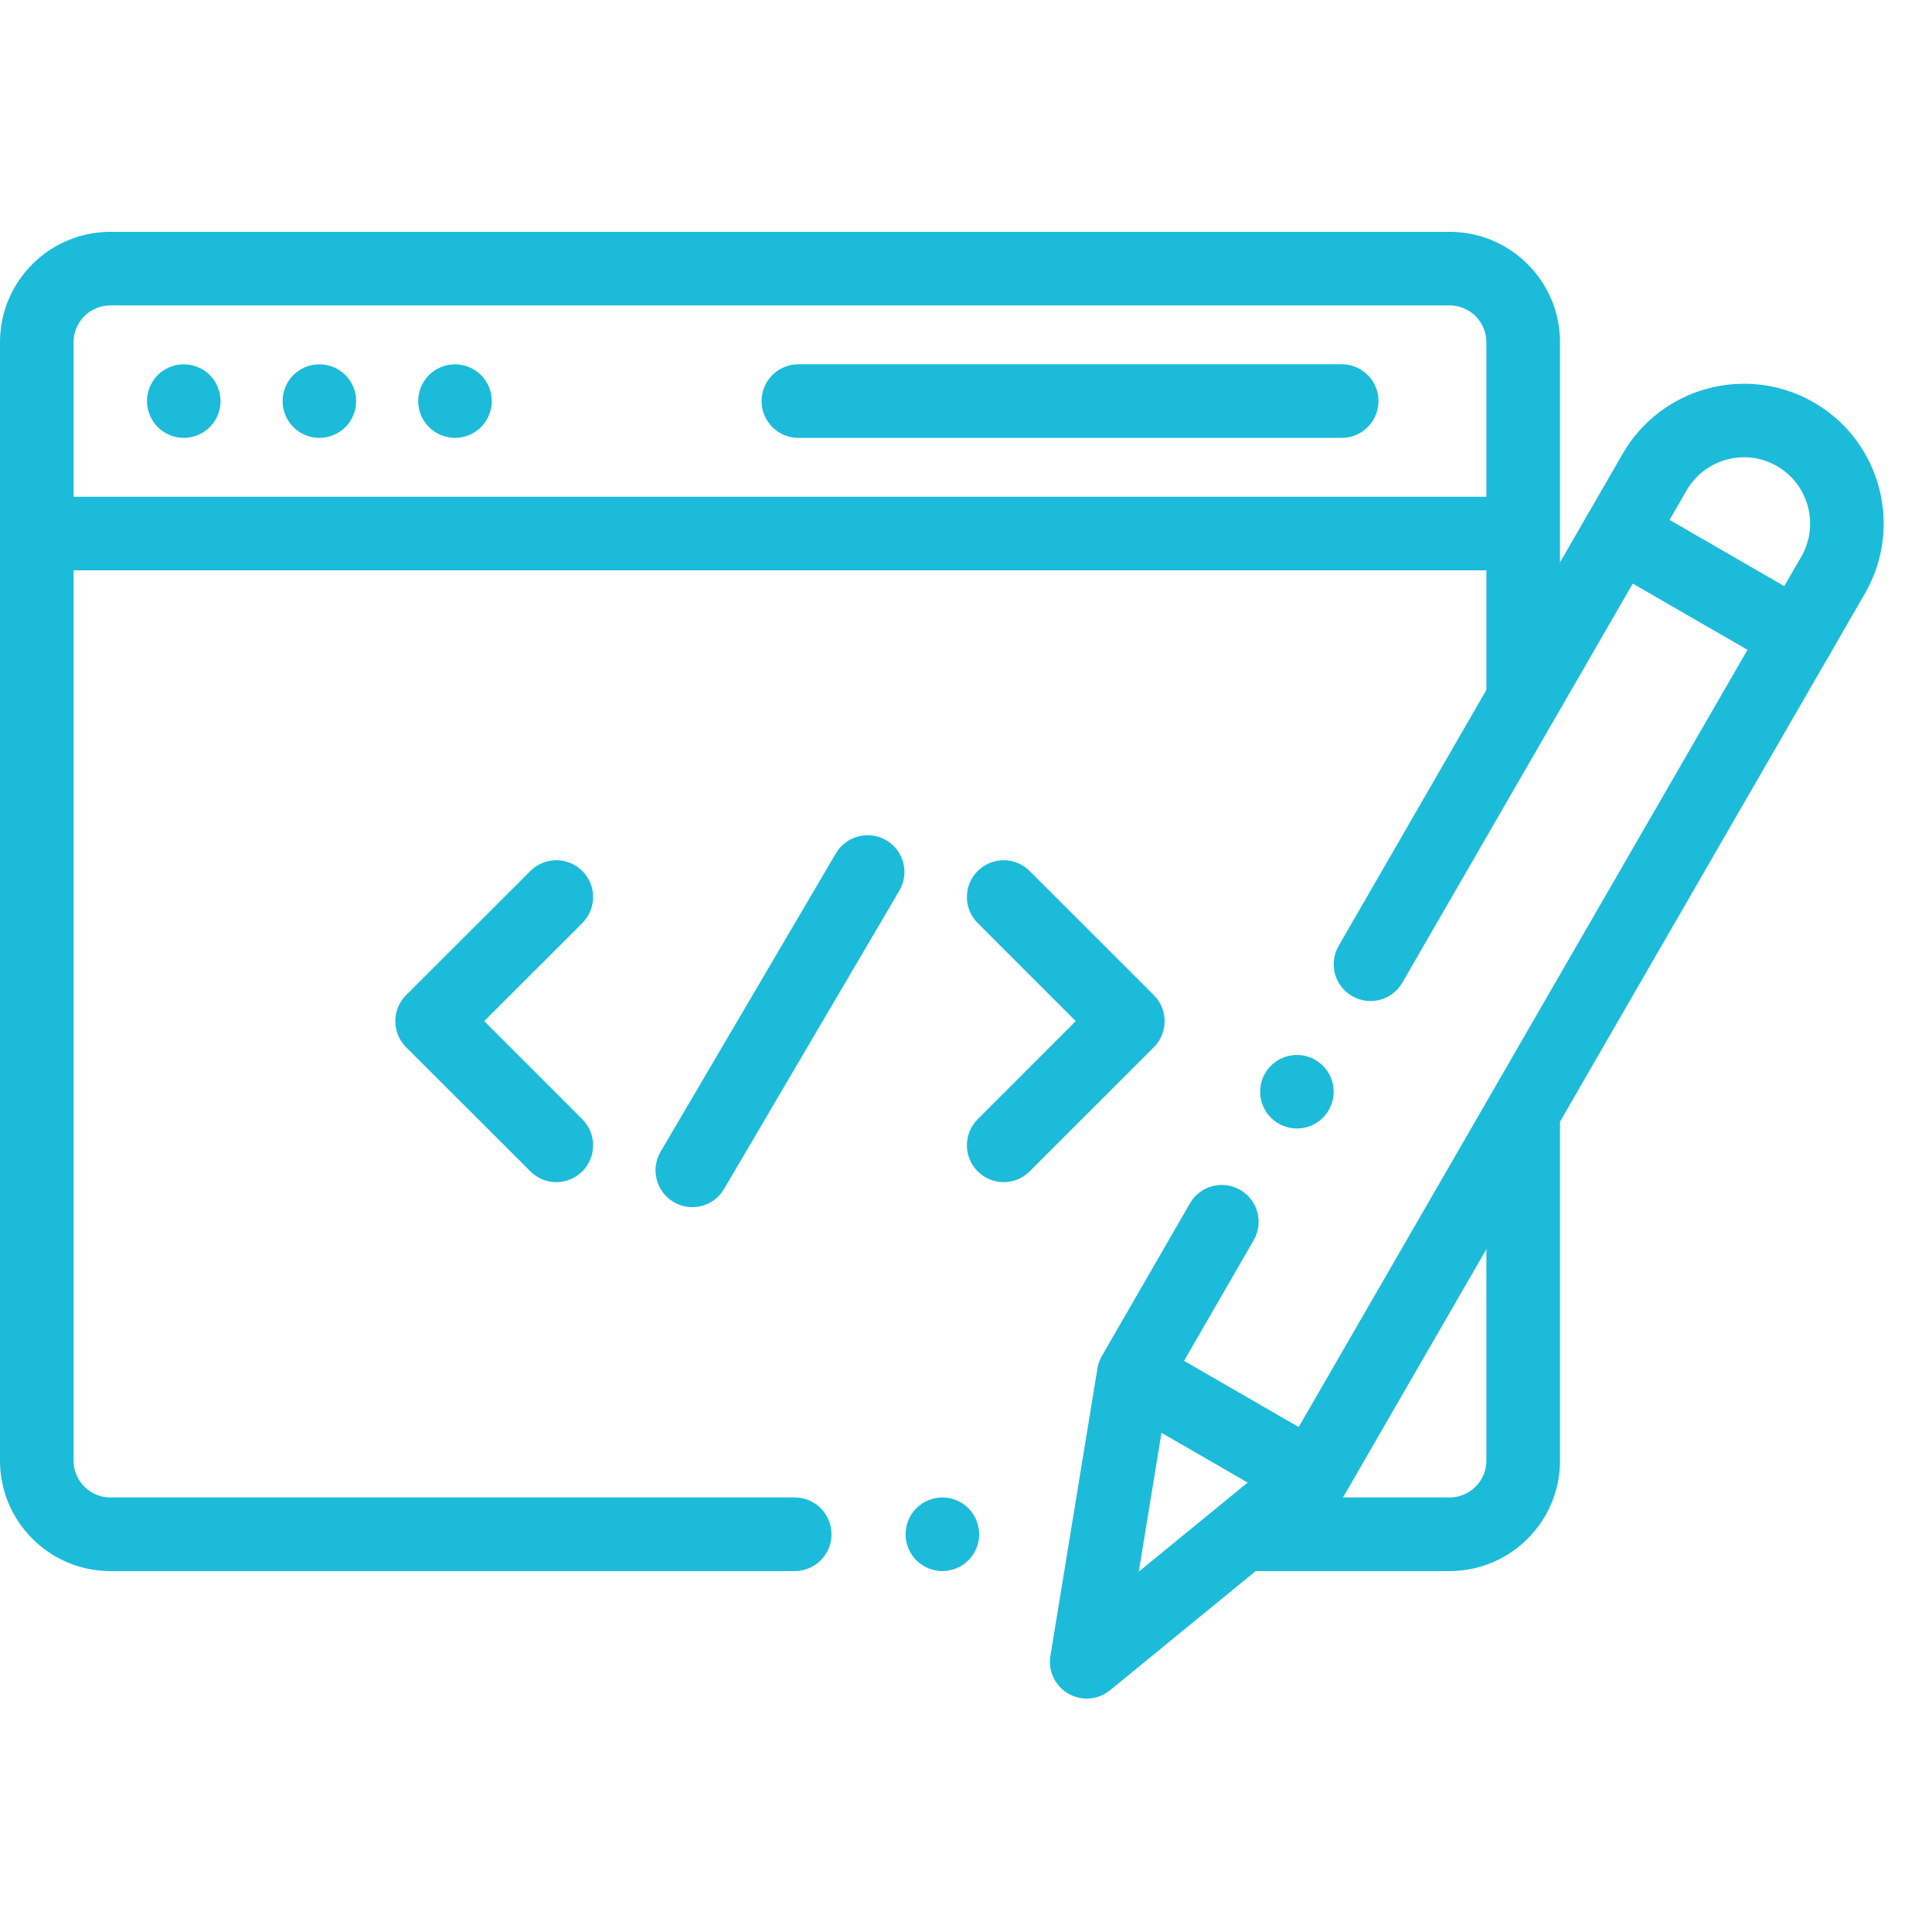
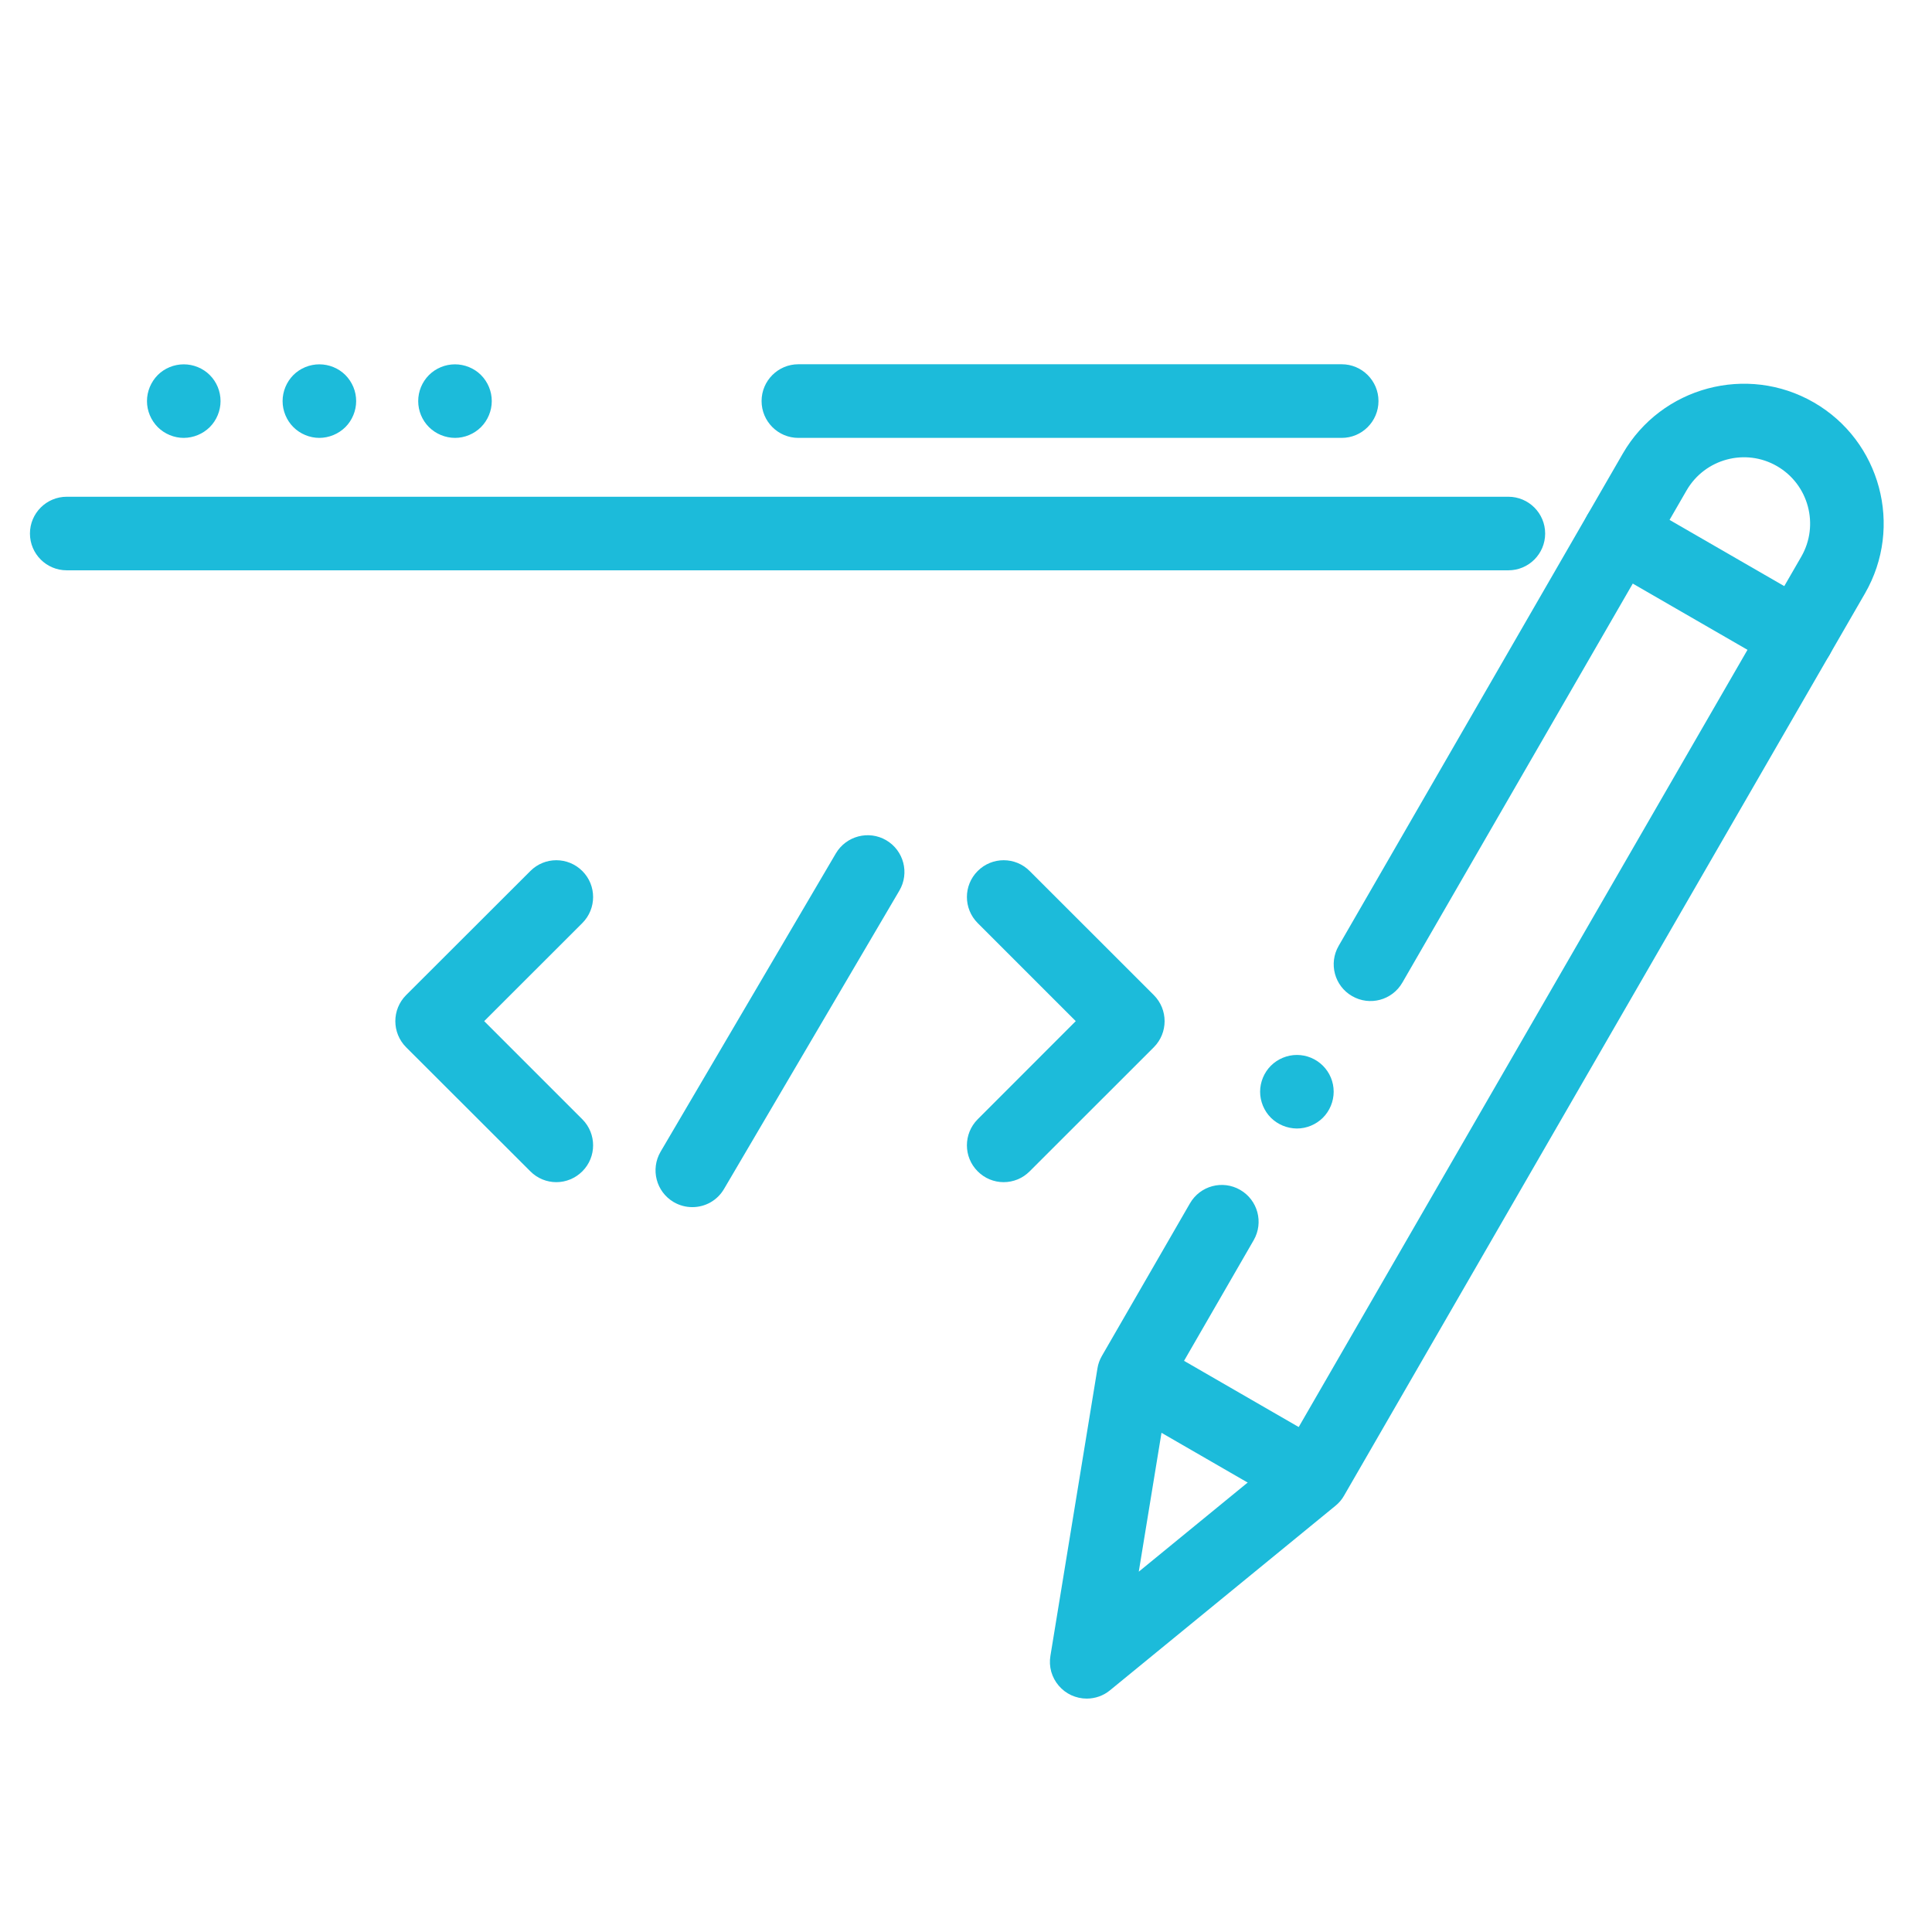
<svg xmlns="http://www.w3.org/2000/svg" width="26" height="26" viewBox="0 0 26 26" fill="none">
-   <path d="M10.695 21.143H1.485C0.666 21.143 0 20.476 0 19.657V4.605C0 3.786 0.666 3.12 1.485 3.12H19.508C20.327 3.12 20.994 3.786 20.994 4.605V9.371C20.994 9.645 20.772 9.866 20.498 9.866C20.225 9.866 20.003 9.645 20.003 9.371V4.605C20.003 4.332 19.781 4.11 19.508 4.11H1.485C1.212 4.11 0.99 4.332 0.99 4.605V19.657C0.99 19.93 1.212 20.152 1.485 20.152H10.695C10.968 20.152 11.19 20.374 11.19 20.648C11.19 20.921 10.968 21.143 10.695 21.143ZM12.682 21.143C12.55 21.142 12.425 21.09 12.332 20.998C12.239 20.905 12.187 20.778 12.187 20.648C12.187 20.517 12.239 20.39 12.332 20.297C12.425 20.205 12.55 20.153 12.682 20.152C12.812 20.152 12.94 20.205 13.032 20.297C13.124 20.39 13.177 20.517 13.177 20.648C13.177 20.778 13.124 20.905 13.032 20.998C12.939 21.09 12.813 21.142 12.682 21.143ZM19.508 21.143H16.933C16.66 21.143 16.438 20.921 16.438 20.648C16.438 20.374 16.66 20.152 16.933 20.152H19.508C19.781 20.152 20.003 19.93 20.003 19.657V15.053C20.003 14.779 20.225 14.557 20.498 14.557C20.772 14.557 20.994 14.779 20.994 15.053V19.657C20.994 20.476 20.327 21.143 19.508 21.143Z" fill="#1CBBDA" />
  <path d="M20.299 7.675H0.898C0.625 7.675 0.403 7.454 0.403 7.18C0.403 6.907 0.625 6.685 0.898 6.685H20.299C20.572 6.685 20.794 6.907 20.794 7.18C20.794 7.454 20.572 7.675 20.299 7.675ZM18.056 5.893H10.744C10.471 5.893 10.249 5.671 10.249 5.397C10.249 5.124 10.471 4.902 10.744 4.902H18.056C18.329 4.902 18.551 5.124 18.551 5.397C18.551 5.671 18.329 5.893 18.056 5.893ZM4.298 5.893C4.168 5.893 4.04 5.84 3.948 5.748C3.856 5.656 3.803 5.528 3.803 5.398C3.803 5.267 3.856 5.14 3.948 5.047C4.04 4.955 4.168 4.903 4.298 4.903C4.428 4.903 4.556 4.955 4.648 5.047C4.741 5.141 4.793 5.266 4.793 5.398C4.793 5.528 4.74 5.656 4.648 5.748C4.555 5.84 4.429 5.892 4.298 5.893ZM2.473 5.893C2.343 5.893 2.215 5.84 2.123 5.748C2.031 5.655 1.978 5.529 1.978 5.398C1.978 5.267 2.031 5.14 2.123 5.047C2.215 4.955 2.343 4.903 2.473 4.903C2.603 4.903 2.731 4.955 2.823 5.047C2.916 5.14 2.968 5.266 2.968 5.398C2.968 5.528 2.915 5.656 2.823 5.748C2.73 5.84 2.604 5.892 2.473 5.893ZM6.123 5.893C5.992 5.892 5.866 5.84 5.773 5.748C5.68 5.655 5.628 5.529 5.628 5.398C5.628 5.266 5.68 5.141 5.773 5.047C5.866 4.955 5.992 4.903 6.123 4.903C6.253 4.903 6.381 4.955 6.473 5.047C6.566 5.141 6.618 5.266 6.618 5.398C6.618 5.528 6.565 5.656 6.473 5.748C6.381 5.84 6.253 5.893 6.123 5.893ZM7.487 15.909C7.36 15.909 7.233 15.86 7.137 15.763L5.465 14.093C5.272 13.899 5.272 13.586 5.465 13.392L7.137 11.722C7.33 11.528 7.643 11.528 7.837 11.722C8.03 11.915 8.03 12.228 7.837 12.422L6.516 13.742L7.837 15.063C8.03 15.257 8.03 15.57 7.837 15.763C7.791 15.809 7.736 15.846 7.676 15.871C7.616 15.896 7.552 15.909 7.487 15.909V15.909ZM13.507 15.909C13.442 15.909 13.377 15.896 13.317 15.871C13.257 15.846 13.203 15.809 13.157 15.763C12.964 15.57 12.964 15.257 13.157 15.063L14.477 13.742L13.157 12.422C12.964 12.228 12.964 11.915 13.157 11.722C13.35 11.528 13.664 11.528 13.857 11.722L15.528 13.392C15.721 13.586 15.721 13.899 15.528 14.093L13.857 15.763C13.811 15.809 13.757 15.846 13.697 15.871C13.636 15.896 13.572 15.909 13.507 15.909V15.909ZM9.317 16.245C9.231 16.245 9.145 16.223 9.066 16.177C8.83 16.038 8.752 15.735 8.89 15.499L11.249 11.484C11.388 11.249 11.692 11.17 11.927 11.308C12.163 11.447 12.242 11.75 12.103 11.986L9.744 16C9.7 16.075 9.638 16.137 9.563 16.18C9.488 16.223 9.403 16.245 9.317 16.245ZM14.624 22.859C14.553 22.859 14.482 22.843 14.416 22.813C14.351 22.783 14.294 22.739 14.247 22.684C14.201 22.63 14.167 22.566 14.147 22.497C14.128 22.427 14.124 22.355 14.136 22.284L14.769 18.415C14.778 18.356 14.799 18.299 14.829 18.247L16.014 16.194C16.151 15.957 16.453 15.876 16.69 16.013C16.927 16.15 17.008 16.452 16.872 16.689L15.732 18.664L15.325 21.151L17.275 19.555L24.241 7.491C24.486 7.065 24.34 6.519 23.914 6.273C23.489 6.027 22.943 6.174 22.697 6.6L18.872 13.224C18.735 13.461 18.433 13.542 18.196 13.405C17.959 13.269 17.878 12.966 18.015 12.729L21.839 6.104C22.358 5.206 23.511 4.897 24.41 5.416C25.308 5.934 25.617 7.087 25.098 7.986L18.087 20.129C18.058 20.18 18.019 20.226 17.972 20.264L14.938 22.747C14.85 22.82 14.739 22.859 14.624 22.859H14.624Z" fill="#1CBBDA" />
  <path d="M17.453 15.187C17.322 15.186 17.196 15.134 17.103 15.042C17.011 14.95 16.958 14.822 16.958 14.692C16.958 14.562 17.011 14.434 17.103 14.342C17.195 14.25 17.323 14.197 17.453 14.197C17.584 14.197 17.71 14.249 17.803 14.342C17.896 14.435 17.948 14.56 17.948 14.692C17.948 14.822 17.895 14.95 17.803 15.042C17.71 15.134 17.584 15.187 17.453 15.187ZM17.601 20.343C17.517 20.343 17.432 20.322 17.354 20.277L15.151 19.005C14.914 18.868 14.833 18.565 14.97 18.328C15.106 18.091 15.409 18.01 15.646 18.147L17.849 19.419C18.086 19.556 18.167 19.859 18.03 20.096C17.939 20.254 17.772 20.343 17.601 20.343ZM24.192 9.059C24.108 9.059 24.023 9.038 23.945 8.992L21.544 7.606C21.307 7.469 21.226 7.166 21.363 6.93C21.5 6.693 21.802 6.612 22.039 6.749L24.44 8.135C24.677 8.272 24.758 8.574 24.622 8.811C24.578 8.887 24.515 8.949 24.44 8.993C24.365 9.036 24.279 9.059 24.192 9.059Z" fill="#1CBBDA" />
</svg>